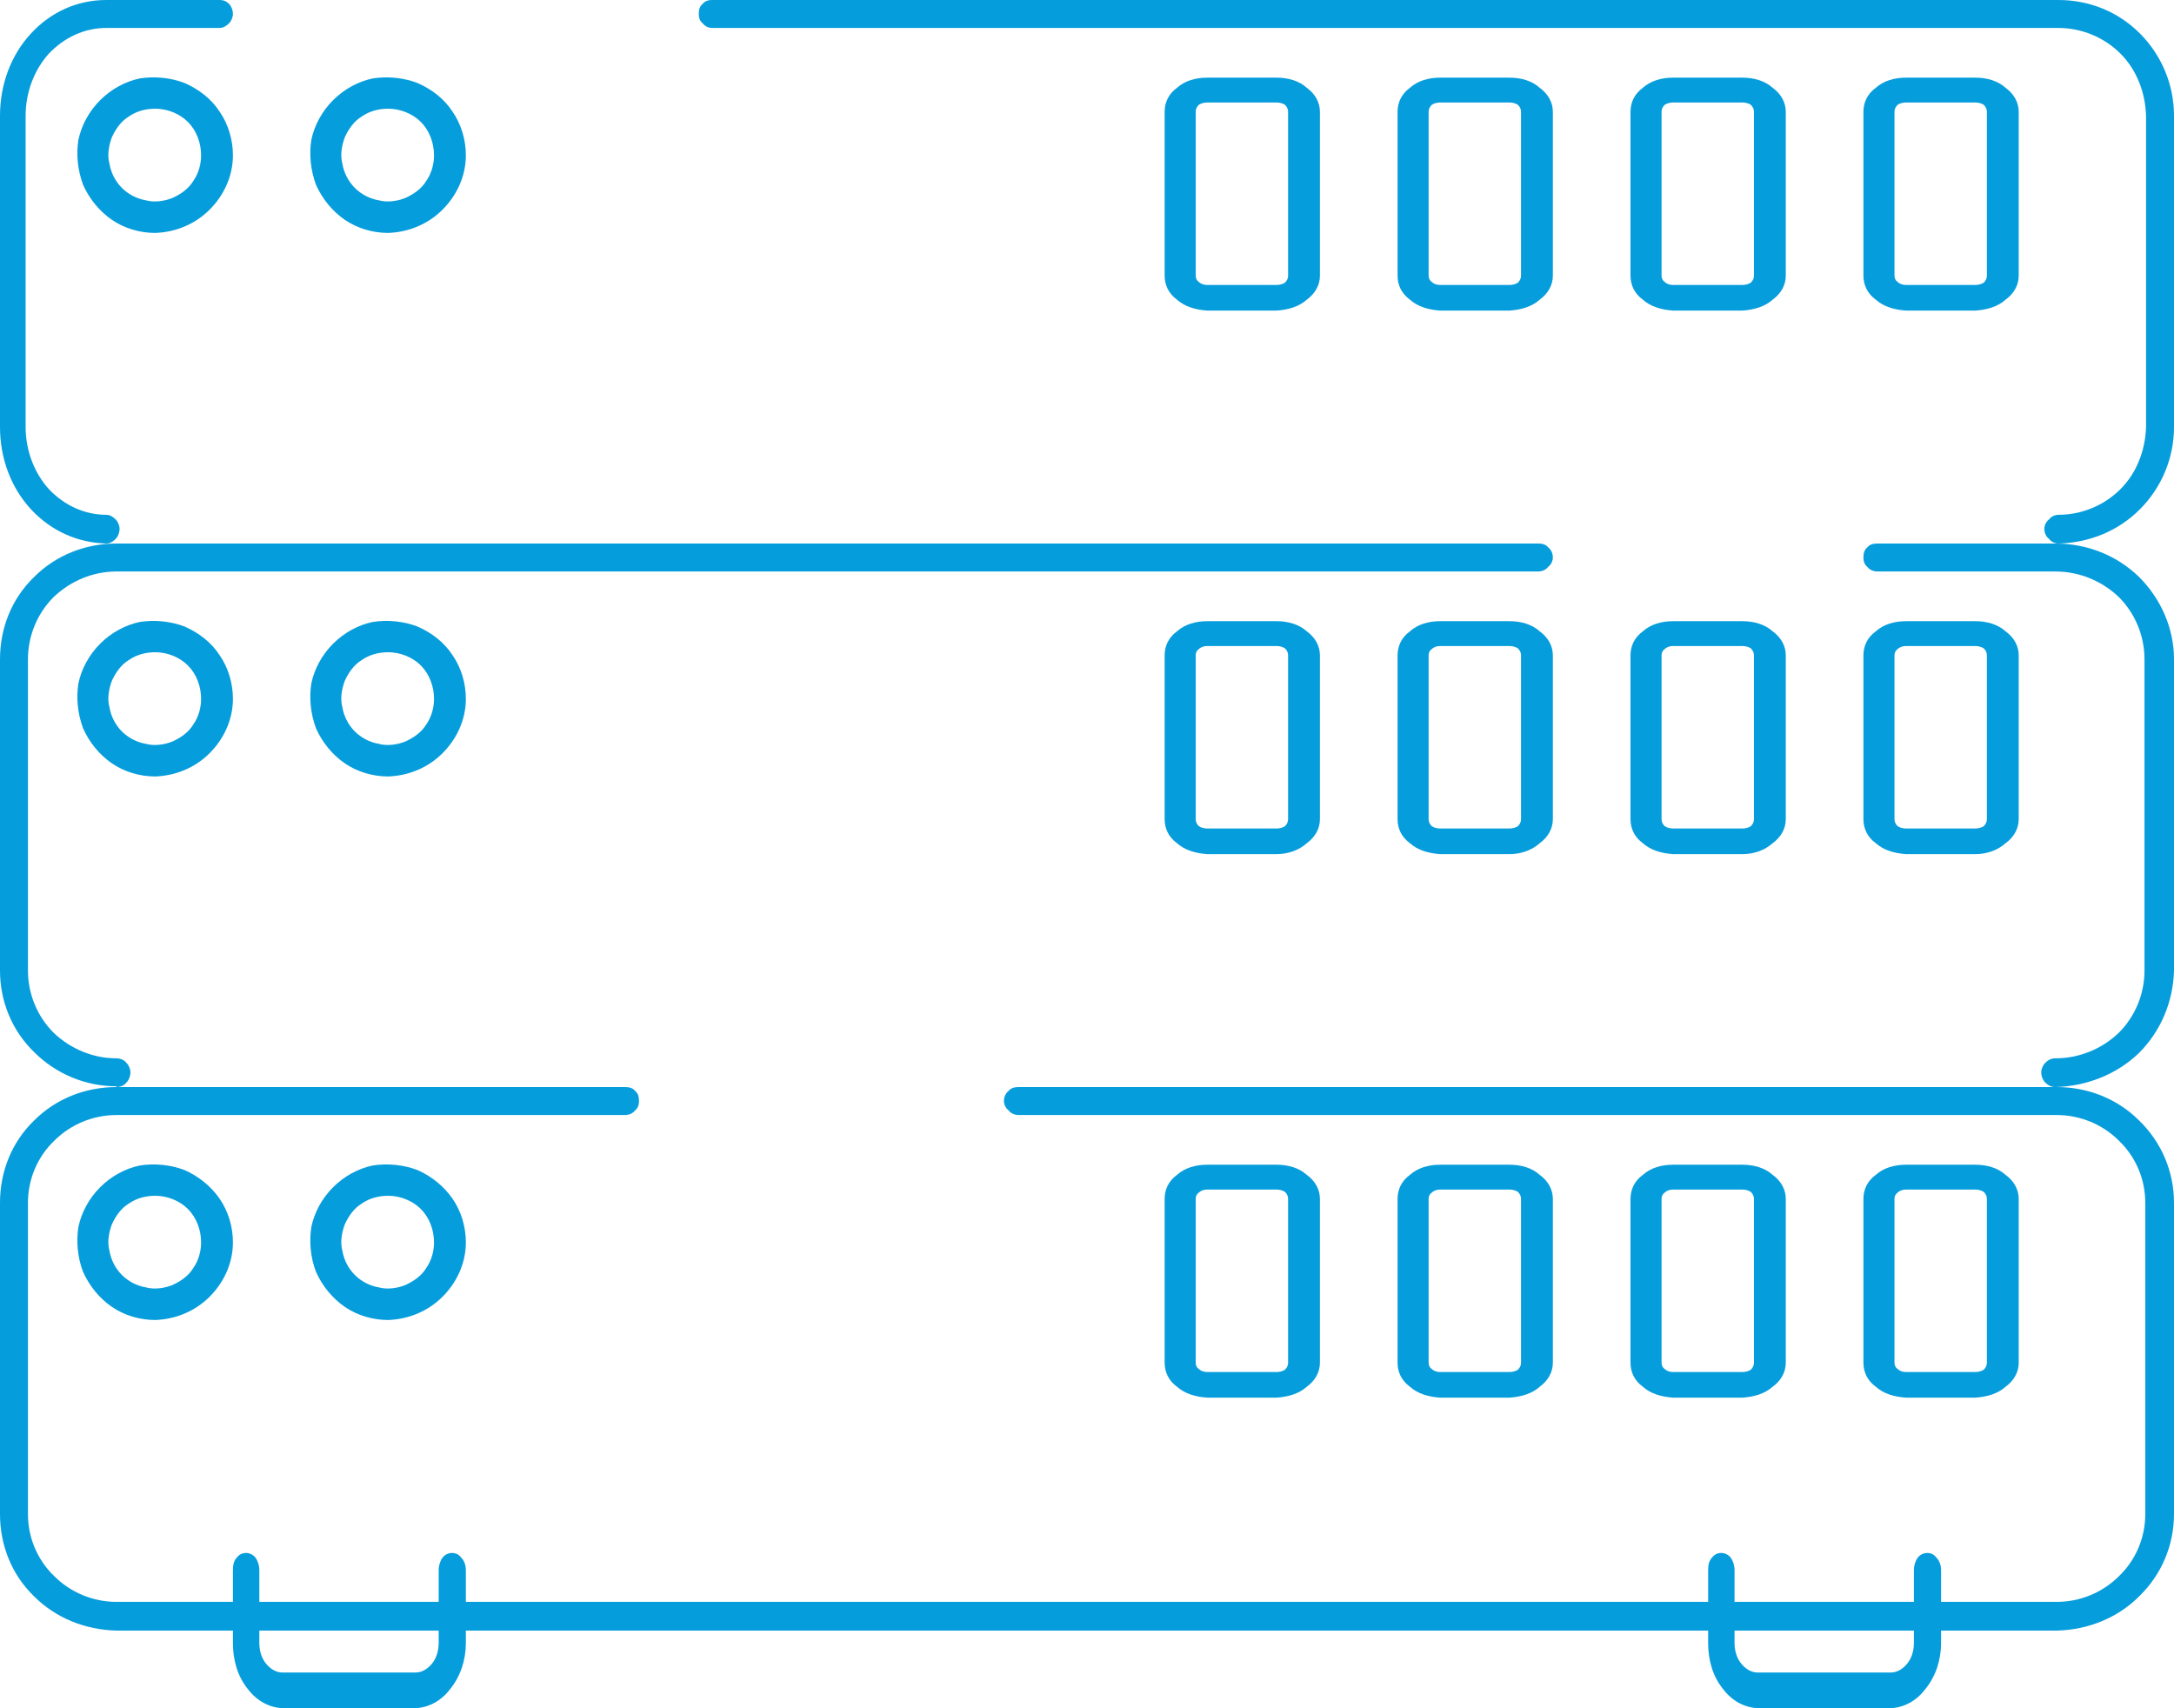
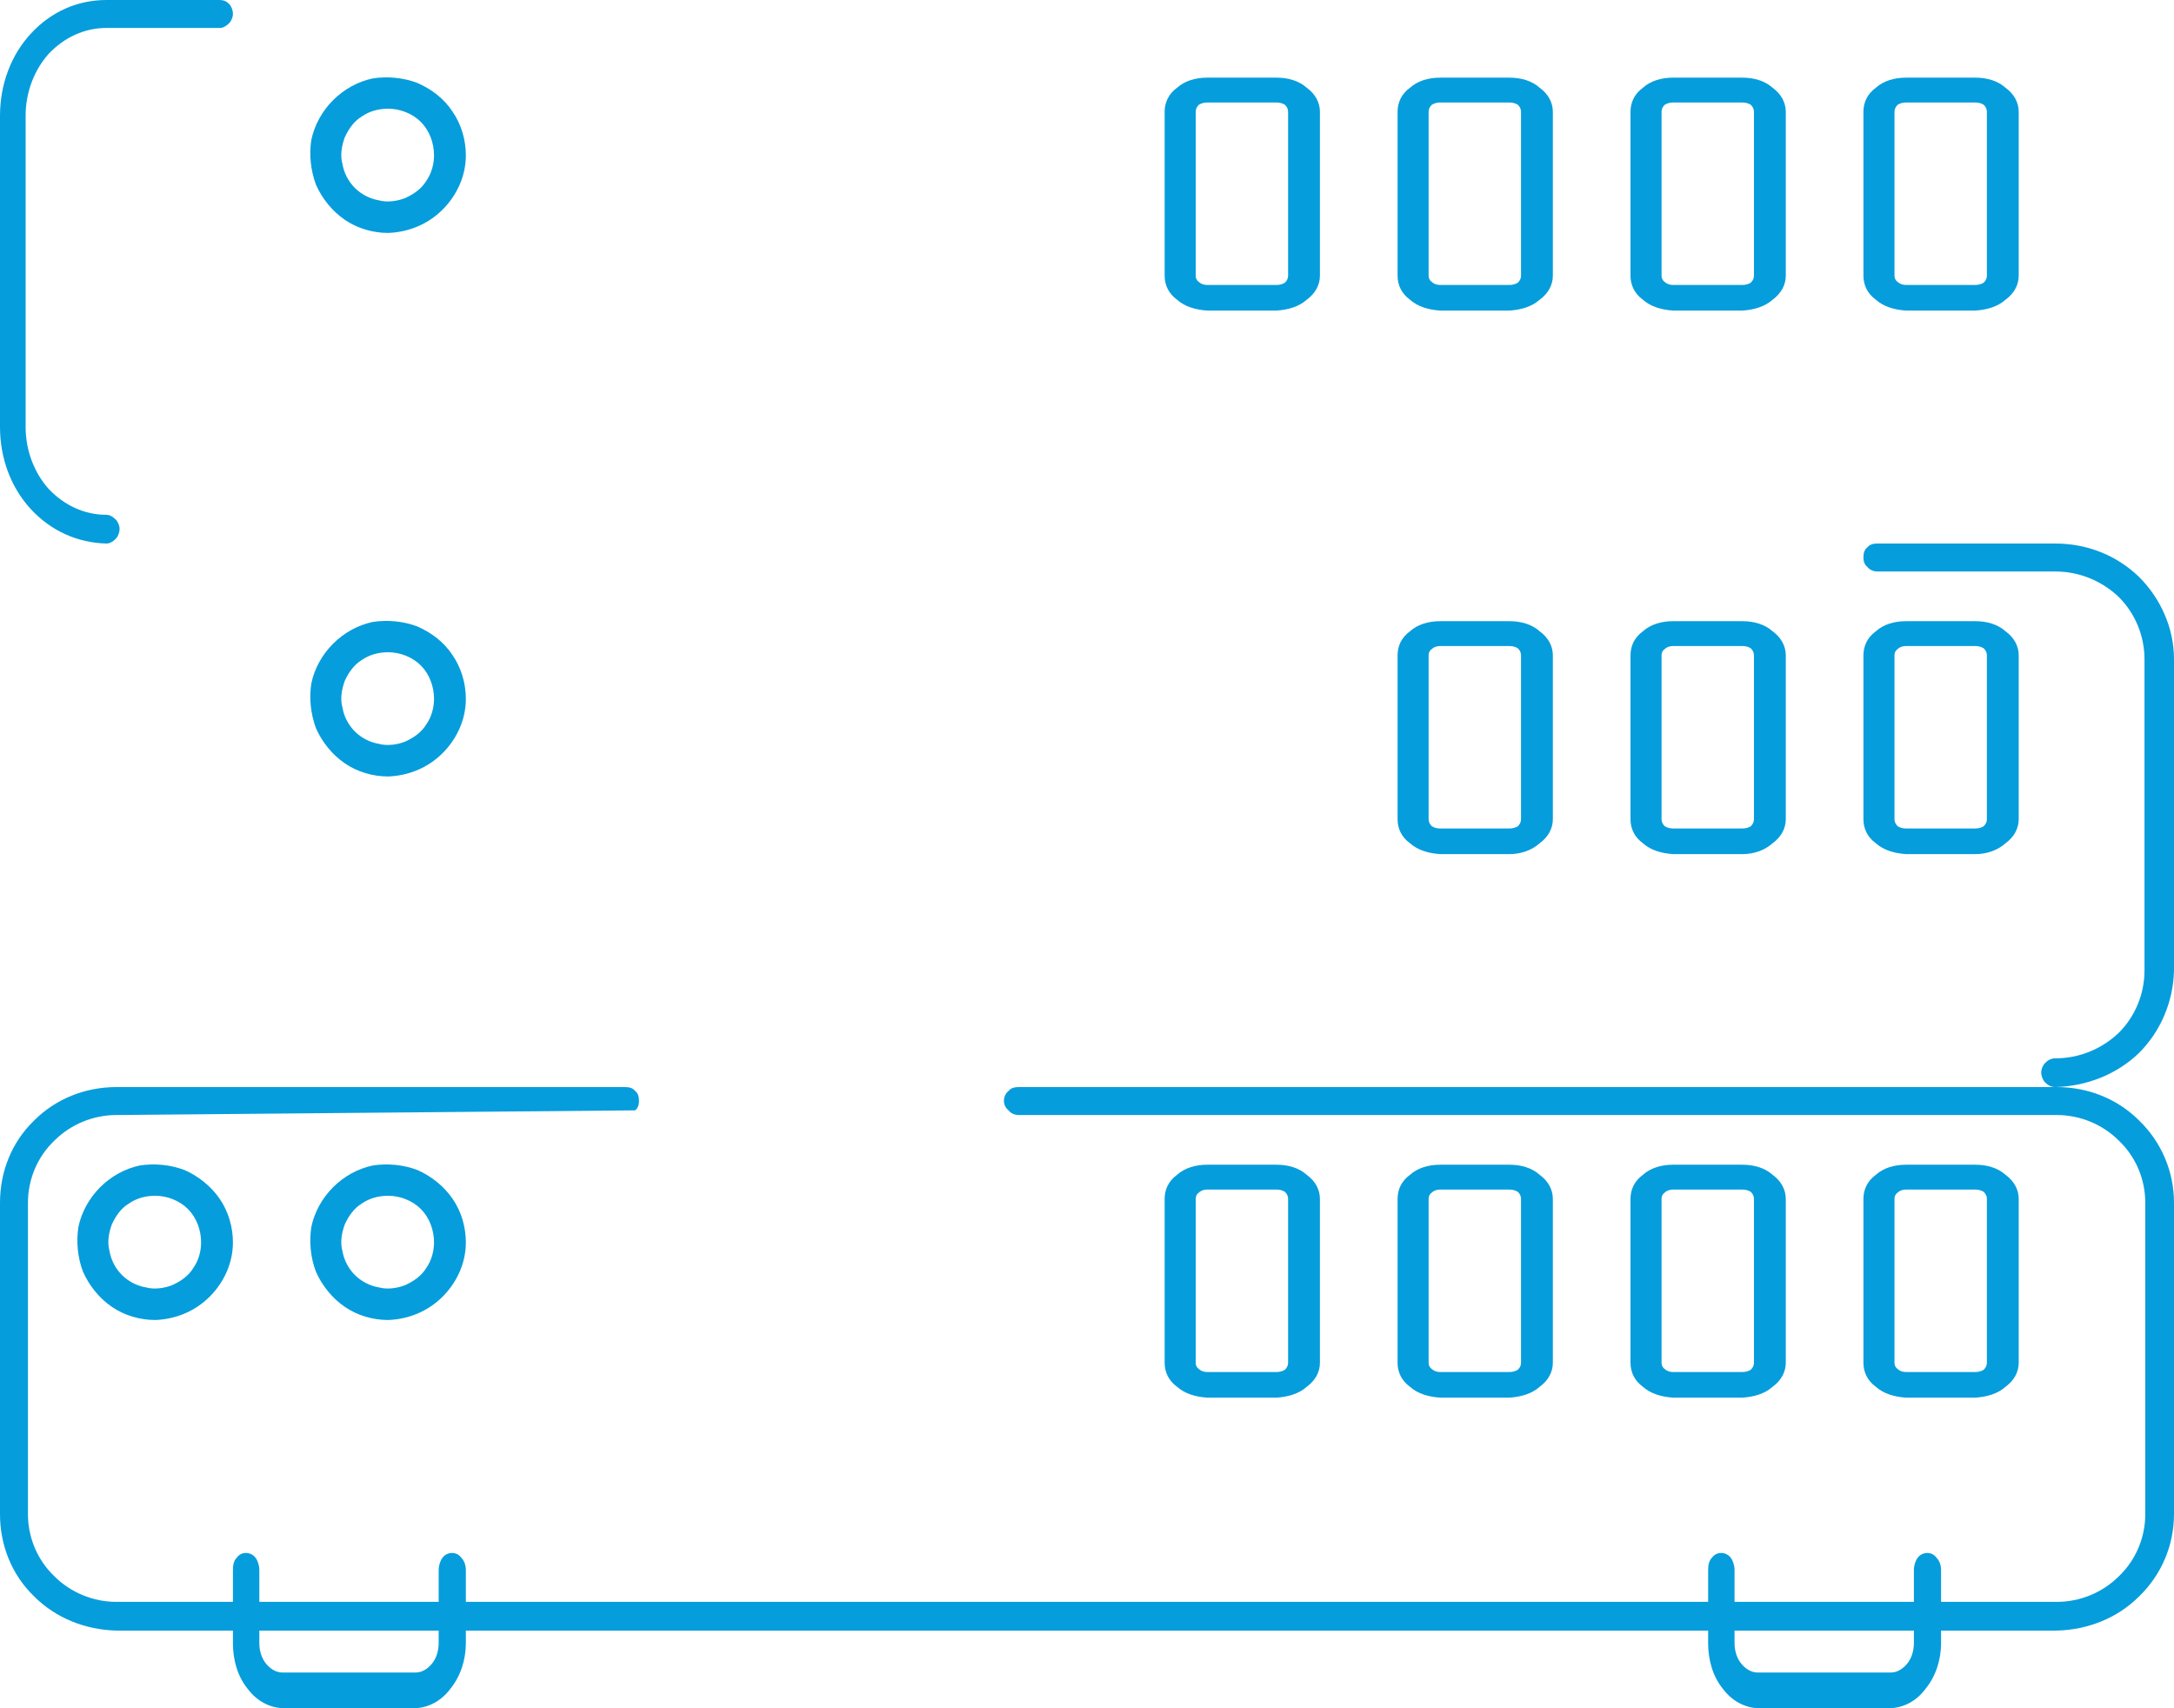
<svg xmlns="http://www.w3.org/2000/svg" width="28" height="22" viewBox="0 0 28 22" fill="none">
  <desc>
			Created with Pixso.
	</desc>
  <defs />
  <path id="Vector" d="M5.35 22L3.64 22C3.47 21.99 3.31 21.91 3.19 21.75C3.06 21.59 3 21.38 3 21.16L3 20.22C3 20.16 3.01 20.1 3.05 20.06C3.08 20.02 3.12 20 3.17 20C3.21 20 3.26 20.02 3.29 20.06C3.32 20.1 3.34 20.16 3.34 20.22L3.34 21.16C3.34 21.26 3.37 21.36 3.43 21.43C3.49 21.5 3.56 21.54 3.64 21.54L5.35 21.54C5.43 21.54 5.5 21.5 5.56 21.43C5.62 21.36 5.65 21.26 5.65 21.16L5.65 20.22C5.65 20.16 5.67 20.1 5.7 20.06C5.73 20.02 5.78 20 5.82 20C5.87 20 5.91 20.02 5.94 20.06C5.98 20.1 6 20.16 6 20.22L6 21.16C6 21.38 5.93 21.59 5.8 21.75C5.68 21.91 5.52 21.99 5.35 22Z" fill="#069DDC" fill-opacity="1" fill-rule="evenodd" />
  <path id="Vector" d="M24.35 22L22.64 22C22.47 21.99 22.31 21.91 22.19 21.75C22.06 21.59 22 21.38 22 21.16L22 20.22C22 20.16 22.01 20.1 22.05 20.06C22.08 20.02 22.12 20 22.17 20C22.21 20 22.26 20.02 22.29 20.06C22.32 20.1 22.34 20.16 22.34 20.22L22.34 21.16C22.34 21.26 22.37 21.36 22.43 21.43C22.49 21.5 22.56 21.54 22.64 21.54L24.35 21.54C24.43 21.54 24.5 21.5 24.56 21.43C24.62 21.36 24.65 21.26 24.65 21.16L24.65 20.22C24.65 20.16 24.67 20.1 24.7 20.06C24.73 20.02 24.78 20 24.82 20C24.87 20 24.91 20.02 24.94 20.06C24.98 20.1 25 20.16 25 20.22L25 21.16C25 21.38 24.93 21.59 24.8 21.75C24.68 21.91 24.52 21.99 24.35 22Z" fill="#069DDC" fill-opacity="1" fill-rule="evenodd" />
-   <path id="Vector" d="M26.49 21L1.5 21C1.1 20.99 0.72 20.84 0.44 20.56C0.15 20.28 0 19.9 0 19.5L0 15.49C0 15.09 0.15 14.71 0.44 14.43C0.72 14.15 1.1 14 1.5 14L8.05 14C8.1 14 8.15 14.01 8.18 14.05C8.22 14.08 8.23 14.13 8.23 14.18C8.23 14.22 8.22 14.27 8.18 14.3C8.15 14.34 8.1 14.36 8.05 14.36L1.5 14.36C1.2 14.36 0.91 14.48 0.7 14.69C0.48 14.9 0.36 15.19 0.36 15.49L0.36 19.5C0.36 19.8 0.48 20.09 0.7 20.3C0.91 20.51 1.2 20.63 1.5 20.63L26.49 20.63C26.79 20.63 27.08 20.51 27.29 20.3C27.51 20.09 27.63 19.8 27.63 19.5L27.63 15.49C27.63 15.19 27.51 14.9 27.29 14.69C27.08 14.48 26.79 14.36 26.49 14.36L13.12 14.36C13.07 14.36 13.02 14.34 12.99 14.3C12.95 14.27 12.93 14.22 12.93 14.18C12.93 14.13 12.95 14.08 12.99 14.05C13.02 14.01 13.07 14 13.12 14L26.49 14C26.89 14 27.27 14.15 27.55 14.43C27.84 14.71 28 15.09 28 15.49L28 19.5C28 19.9 27.84 20.28 27.55 20.56C27.27 20.84 26.89 20.99 26.49 21Z" fill="#069DDC" fill-opacity="1" fill-rule="evenodd" />
+   <path id="Vector" d="M26.49 21L1.5 21C1.1 20.99 0.72 20.84 0.44 20.56C0.15 20.28 0 19.9 0 19.5L0 15.49C0 15.09 0.15 14.71 0.44 14.43C0.72 14.15 1.1 14 1.5 14L8.05 14C8.1 14 8.15 14.01 8.18 14.05C8.22 14.08 8.23 14.13 8.23 14.18C8.23 14.22 8.22 14.27 8.18 14.3L1.5 14.36C1.2 14.36 0.91 14.48 0.7 14.69C0.48 14.9 0.36 15.19 0.36 15.49L0.36 19.5C0.36 19.8 0.48 20.09 0.7 20.3C0.91 20.51 1.2 20.63 1.5 20.63L26.49 20.63C26.79 20.63 27.08 20.51 27.29 20.3C27.51 20.09 27.63 19.8 27.63 19.5L27.63 15.49C27.63 15.19 27.51 14.9 27.29 14.69C27.08 14.48 26.79 14.36 26.49 14.36L13.12 14.36C13.07 14.36 13.02 14.34 12.99 14.3C12.95 14.27 12.93 14.22 12.93 14.18C12.93 14.13 12.95 14.08 12.99 14.05C13.02 14.01 13.07 14 13.12 14L26.49 14C26.89 14 27.27 14.15 27.55 14.43C27.84 14.71 28 15.09 28 15.49L28 19.5C28 19.9 27.84 20.28 27.55 20.56C27.27 20.84 26.89 20.99 26.49 21Z" fill="#069DDC" fill-opacity="1" fill-rule="evenodd" />
  <path id="Vector" d="M19.44 18L18.55 18C18.4 17.99 18.26 17.95 18.16 17.86C18.05 17.78 18 17.67 18 17.55L18 15.44C18 15.32 18.05 15.21 18.16 15.13C18.26 15.04 18.4 15 18.55 15L19.44 15C19.59 15 19.73 15.04 19.83 15.13C19.94 15.21 20 15.32 20 15.44L20 17.55C20 17.67 19.94 17.78 19.83 17.86C19.73 17.95 19.59 17.99 19.44 18ZM18.55 15.32C18.51 15.32 18.47 15.33 18.44 15.36C18.41 15.38 18.4 15.41 18.4 15.44L18.4 17.55C18.4 17.58 18.41 17.61 18.44 17.63C18.47 17.66 18.51 17.67 18.55 17.67L19.44 17.67C19.48 17.67 19.52 17.66 19.55 17.64C19.58 17.61 19.59 17.58 19.59 17.55L19.59 15.44C19.59 15.41 19.58 15.38 19.55 15.35C19.52 15.33 19.48 15.32 19.44 15.32L18.55 15.32Z" fill="#069DDC" fill-opacity="1" fill-rule="evenodd" />
  <path id="Vector" d="M16.44 18L15.55 18C15.4 17.99 15.26 17.95 15.16 17.86C15.05 17.78 15 17.67 15 17.55L15 15.44C15 15.32 15.05 15.21 15.16 15.13C15.26 15.04 15.4 15 15.55 15L16.44 15C16.59 15 16.73 15.04 16.83 15.13C16.94 15.21 17 15.32 17 15.44L17 17.55C17 17.67 16.94 17.78 16.83 17.86C16.73 17.95 16.59 17.99 16.44 18ZM15.55 15.32C15.51 15.32 15.47 15.33 15.44 15.36C15.41 15.38 15.4 15.41 15.4 15.44L15.4 17.55C15.4 17.58 15.41 17.61 15.44 17.63C15.47 17.66 15.51 17.67 15.55 17.67L16.44 17.67C16.48 17.67 16.52 17.66 16.55 17.64C16.58 17.61 16.59 17.58 16.59 17.55L16.59 15.44C16.59 15.41 16.58 15.38 16.55 15.35C16.52 15.33 16.48 15.32 16.44 15.32L15.55 15.32Z" fill="#069DDC" fill-opacity="1" fill-rule="evenodd" />
  <path id="Vector" d="M22.44 18L21.55 18C21.4 17.99 21.26 17.95 21.16 17.86C21.05 17.78 21 17.67 21 17.55L21 15.44C21 15.32 21.05 15.21 21.16 15.13C21.26 15.04 21.4 15 21.55 15L22.44 15C22.59 15 22.73 15.04 22.83 15.13C22.94 15.21 23 15.32 23 15.44L23 17.55C23 17.67 22.94 17.78 22.83 17.86C22.73 17.95 22.59 17.99 22.44 18ZM21.55 15.32C21.51 15.32 21.47 15.33 21.44 15.36C21.41 15.38 21.4 15.41 21.4 15.44L21.4 17.55C21.4 17.58 21.41 17.61 21.44 17.63C21.47 17.66 21.51 17.67 21.55 17.67L22.44 17.67C22.48 17.67 22.52 17.66 22.55 17.64C22.58 17.61 22.59 17.58 22.59 17.55L22.59 15.44C22.59 15.41 22.58 15.38 22.55 15.35C22.52 15.33 22.48 15.32 22.44 15.32L21.55 15.32Z" fill="#069DDC" fill-opacity="1" fill-rule="evenodd" />
  <path id="Vector" d="M25.44 18L24.55 18C24.4 17.99 24.26 17.95 24.16 17.86C24.05 17.78 24 17.67 24 17.55L24 15.44C24 15.32 24.05 15.21 24.16 15.13C24.26 15.04 24.4 15 24.55 15L25.44 15C25.59 15 25.73 15.04 25.83 15.13C25.94 15.21 26 15.32 26 15.44L26 17.55C26 17.67 25.94 17.78 25.83 17.86C25.73 17.95 25.59 17.99 25.44 18ZM24.55 15.32C24.51 15.32 24.47 15.33 24.44 15.36C24.41 15.38 24.4 15.41 24.4 15.44L24.4 17.55C24.4 17.58 24.41 17.61 24.44 17.63C24.47 17.66 24.51 17.67 24.55 17.67L25.44 17.67C25.48 17.67 25.52 17.66 25.55 17.64C25.58 17.61 25.59 17.58 25.59 17.55L25.59 15.44C25.59 15.41 25.58 15.38 25.55 15.35C25.52 15.33 25.48 15.32 25.44 15.32L24.55 15.32Z" fill="#069DDC" fill-opacity="1" fill-rule="evenodd" />
  <path id="Vector" d="M2 17C1.8 17 1.6 16.94 1.44 16.83C1.28 16.72 1.15 16.56 1.07 16.38C1 16.2 0.98 15.99 1.01 15.8C1.05 15.61 1.15 15.43 1.29 15.29C1.43 15.15 1.61 15.05 1.8 15.01C1.99 14.98 2.2 15 2.38 15.07C2.56 15.15 2.72 15.28 2.83 15.44C2.94 15.6 3 15.8 3 16C3 16.26 2.89 16.51 2.7 16.7C2.51 16.89 2.26 16.99 2 17ZM2 15.4C1.88 15.4 1.76 15.43 1.66 15.5C1.56 15.56 1.49 15.66 1.44 15.77C1.4 15.88 1.38 16 1.41 16.11C1.43 16.23 1.49 16.34 1.57 16.42C1.65 16.5 1.76 16.56 1.88 16.58C1.99 16.61 2.12 16.59 2.22 16.55C2.33 16.5 2.43 16.43 2.49 16.33C2.56 16.23 2.59 16.11 2.59 16C2.59 15.84 2.53 15.68 2.42 15.57C2.31 15.46 2.15 15.4 2 15.4Z" fill="#069DDC" fill-opacity="1" fill-rule="evenodd" />
  <path id="Vector" d="M5 17C4.8 17 4.6 16.94 4.44 16.83C4.28 16.72 4.15 16.56 4.07 16.38C4 16.2 3.98 15.99 4.01 15.8C4.05 15.61 4.15 15.43 4.29 15.29C4.43 15.15 4.61 15.05 4.8 15.01C4.99 14.98 5.2 15 5.38 15.07C5.56 15.15 5.72 15.28 5.83 15.44C5.94 15.6 6 15.8 6 16C6 16.26 5.89 16.51 5.7 16.7C5.51 16.89 5.26 16.99 5 17ZM5 15.4C4.88 15.4 4.76 15.43 4.66 15.5C4.56 15.56 4.49 15.66 4.44 15.77C4.4 15.88 4.38 16 4.41 16.11C4.43 16.23 4.49 16.34 4.57 16.42C4.65 16.5 4.76 16.56 4.88 16.58C4.99 16.61 5.12 16.59 5.22 16.55C5.33 16.5 5.43 16.43 5.49 16.33C5.56 16.23 5.59 16.11 5.59 16C5.59 15.84 5.53 15.68 5.42 15.57C5.31 15.46 5.15 15.4 5 15.4Z" fill="#069DDC" fill-opacity="1" fill-rule="evenodd" />
-   <path id="Vector" d="M1.5 13.99C1.1 13.99 0.72 13.83 0.44 13.55C0.15 13.27 0 12.89 0 12.5L0 8.49C0 8.09 0.15 7.71 0.44 7.43C0.72 7.15 1.1 7 1.5 7L19.81 7C19.86 7 19.91 7.01 19.94 7.05C19.98 7.08 20 7.13 20 7.18C20 7.22 19.98 7.27 19.94 7.3C19.91 7.34 19.86 7.36 19.81 7.36L1.5 7.36C1.2 7.36 0.91 7.48 0.69 7.69C0.48 7.9 0.36 8.19 0.36 8.49L0.36 12.5C0.36 12.8 0.48 13.09 0.69 13.3C0.91 13.51 1.2 13.63 1.5 13.63C1.55 13.63 1.6 13.65 1.63 13.69C1.66 13.72 1.68 13.77 1.68 13.81C1.68 13.86 1.66 13.91 1.63 13.94C1.6 13.98 1.55 14 1.5 14L1.5 13.99Z" fill="#069DDC" fill-opacity="1" fill-rule="evenodd" />
  <path id="Vector" d="M26.47 14C26.42 14 26.38 13.98 26.34 13.94C26.31 13.91 26.29 13.86 26.29 13.81C26.29 13.77 26.31 13.72 26.34 13.69C26.38 13.65 26.42 13.63 26.47 13.63C26.78 13.63 27.07 13.51 27.29 13.3C27.5 13.09 27.62 12.8 27.62 12.5L27.62 8.49C27.62 8.19 27.5 7.9 27.29 7.69C27.07 7.48 26.78 7.36 26.47 7.36L24.18 7.36C24.13 7.36 24.08 7.34 24.05 7.3C24.01 7.27 24 7.22 24 7.18C24 7.13 24.01 7.08 24.05 7.05C24.08 7.01 24.13 7 24.18 7L26.47 7C26.88 7 27.26 7.15 27.55 7.43C27.83 7.71 28 8.09 28 8.49L28 12.5C27.99 12.9 27.83 13.28 27.55 13.56C27.26 13.84 26.87 13.99 26.47 14Z" fill="#069DDC" fill-opacity="1" fill-rule="evenodd" />
  <path id="Vector" d="M19.44 11L18.55 11C18.4 10.99 18.26 10.95 18.16 10.86C18.05 10.78 18 10.67 18 10.55L18 8.44C18 8.32 18.05 8.21 18.16 8.13C18.26 8.04 18.4 8 18.55 8L19.44 8C19.59 8 19.73 8.04 19.83 8.13C19.94 8.21 20 8.32 20 8.44L20 10.55C20 10.67 19.94 10.78 19.83 10.86C19.73 10.95 19.59 11 19.44 11ZM18.55 8.32C18.51 8.32 18.47 8.33 18.44 8.36C18.41 8.38 18.4 8.41 18.4 8.44L18.4 10.55C18.4 10.58 18.41 10.61 18.44 10.64C18.47 10.66 18.51 10.67 18.55 10.67L19.44 10.67C19.48 10.67 19.52 10.66 19.55 10.64C19.58 10.61 19.59 10.58 19.59 10.55L19.59 8.44C19.59 8.41 19.58 8.38 19.55 8.35C19.52 8.33 19.48 8.32 19.44 8.32L18.55 8.32Z" fill="#069DDC" fill-opacity="1" fill-rule="evenodd" />
-   <path id="Vector" d="M16.44 11L15.55 11C15.4 10.99 15.26 10.95 15.16 10.86C15.05 10.78 15 10.67 15 10.55L15 8.44C15 8.32 15.05 8.21 15.16 8.13C15.26 8.04 15.4 8 15.55 8L16.44 8C16.59 8 16.73 8.04 16.83 8.13C16.94 8.21 17 8.32 17 8.44L17 10.55C17 10.67 16.94 10.78 16.83 10.86C16.73 10.95 16.59 11 16.44 11ZM15.55 8.32C15.51 8.32 15.47 8.33 15.44 8.36C15.41 8.38 15.4 8.41 15.4 8.44L15.4 10.55C15.4 10.58 15.41 10.61 15.44 10.64C15.47 10.66 15.51 10.67 15.55 10.67L16.44 10.67C16.48 10.67 16.52 10.66 16.55 10.64C16.58 10.61 16.59 10.58 16.59 10.55L16.59 8.44C16.59 8.41 16.58 8.38 16.55 8.35C16.52 8.33 16.48 8.32 16.44 8.32L15.55 8.32Z" fill="#069DDC" fill-opacity="1" fill-rule="evenodd" />
  <path id="Vector" d="M22.44 11L21.55 11C21.4 10.99 21.26 10.95 21.16 10.86C21.05 10.78 21 10.67 21 10.55L21 8.44C21 8.32 21.05 8.21 21.16 8.13C21.26 8.04 21.4 8 21.55 8L22.44 8C22.59 8 22.73 8.04 22.83 8.13C22.94 8.21 23 8.32 23 8.44L23 10.55C23 10.67 22.94 10.78 22.83 10.86C22.73 10.95 22.59 11 22.44 11ZM21.55 8.32C21.51 8.32 21.47 8.33 21.44 8.36C21.41 8.38 21.4 8.41 21.4 8.44L21.4 10.55C21.4 10.58 21.41 10.61 21.44 10.64C21.47 10.66 21.51 10.67 21.55 10.67L22.44 10.67C22.48 10.67 22.52 10.66 22.55 10.64C22.58 10.61 22.59 10.58 22.59 10.55L22.59 8.44C22.59 8.41 22.58 8.38 22.55 8.35C22.52 8.33 22.48 8.32 22.44 8.32L21.55 8.32Z" fill="#069DDC" fill-opacity="1" fill-rule="evenodd" />
  <path id="Vector" d="M25.44 11L24.55 11C24.4 10.99 24.26 10.95 24.16 10.86C24.05 10.78 24 10.67 24 10.55L24 8.44C24 8.32 24.05 8.21 24.16 8.13C24.26 8.04 24.4 8 24.55 8L25.44 8C25.59 8 25.73 8.04 25.83 8.13C25.94 8.21 26 8.32 26 8.44L26 10.55C26 10.67 25.94 10.78 25.83 10.86C25.73 10.95 25.59 11 25.44 11ZM24.55 8.32C24.51 8.32 24.47 8.33 24.44 8.36C24.41 8.38 24.4 8.41 24.4 8.44L24.4 10.55C24.4 10.58 24.41 10.61 24.44 10.64C24.47 10.66 24.51 10.67 24.55 10.67L25.44 10.67C25.48 10.67 25.52 10.66 25.55 10.64C25.58 10.61 25.59 10.58 25.59 10.55L25.59 8.44C25.59 8.41 25.58 8.38 25.55 8.35C25.52 8.33 25.48 8.32 25.44 8.32L24.55 8.32Z" fill="#069DDC" fill-opacity="1" fill-rule="evenodd" />
-   <path id="Vector" d="M2 10C1.8 10 1.6 9.94 1.44 9.83C1.28 9.72 1.15 9.56 1.07 9.38C1 9.19 0.98 8.99 1.01 8.8C1.05 8.61 1.15 8.43 1.29 8.29C1.43 8.15 1.61 8.05 1.8 8.01C1.99 7.98 2.2 8 2.38 8.07C2.56 8.15 2.72 8.27 2.83 8.44C2.94 8.6 3 8.8 3 9C3 9.26 2.89 9.51 2.7 9.7C2.51 9.89 2.26 9.99 2 10ZM2 8.4C1.88 8.4 1.76 8.43 1.66 8.5C1.56 8.56 1.49 8.66 1.44 8.77C1.4 8.88 1.38 9 1.41 9.11C1.43 9.23 1.49 9.34 1.57 9.42C1.65 9.5 1.76 9.56 1.88 9.58C1.99 9.61 2.12 9.59 2.22 9.55C2.33 9.5 2.43 9.43 2.49 9.33C2.56 9.23 2.59 9.11 2.59 9C2.59 8.84 2.53 8.68 2.42 8.57C2.31 8.46 2.15 8.4 2 8.4Z" fill="#069DDC" fill-opacity="1" fill-rule="evenodd" />
  <path id="Vector" d="M5 10C4.8 10 4.6 9.94 4.44 9.83C4.28 9.72 4.15 9.56 4.07 9.38C4 9.19 3.98 8.99 4.01 8.8C4.05 8.61 4.15 8.43 4.29 8.29C4.43 8.15 4.61 8.05 4.8 8.01C4.99 7.98 5.2 8 5.38 8.07C5.56 8.15 5.72 8.27 5.83 8.44C5.94 8.6 6 8.8 6 9C6 9.26 5.89 9.51 5.7 9.7C5.51 9.89 5.26 9.99 5 10ZM5 8.4C4.88 8.4 4.76 8.43 4.66 8.5C4.56 8.56 4.49 8.66 4.44 8.77C4.4 8.88 4.38 9 4.41 9.11C4.43 9.23 4.49 9.34 4.57 9.42C4.65 9.5 4.76 9.56 4.88 9.58C4.99 9.61 5.12 9.59 5.22 9.55C5.33 9.5 5.43 9.43 5.49 9.33C5.56 9.23 5.59 9.11 5.59 9C5.59 8.84 5.53 8.68 5.42 8.57C5.31 8.46 5.15 8.4 5 8.4Z" fill="#069DDC" fill-opacity="1" fill-rule="evenodd" />
  <path id="Vector" d="M1.37 7C1 6.99 0.66 6.84 0.4 6.56C0.14 6.28 0 5.9 0 5.5L0 1.49C0 1.09 0.14 0.71 0.4 0.43C0.66 0.15 1 0 1.37 0L2.83 0C2.87 0 2.91 0.01 2.95 0.05C2.98 0.08 3 0.13 3 0.18C3 0.22 2.98 0.27 2.95 0.3C2.91 0.34 2.87 0.36 2.83 0.36L1.37 0.36C1.09 0.36 0.83 0.48 0.63 0.69C0.44 0.9 0.33 1.19 0.33 1.49L0.33 5.5C0.33 5.8 0.44 6.09 0.63 6.3C0.83 6.51 1.09 6.63 1.37 6.63C1.41 6.63 1.45 6.65 1.49 6.69C1.52 6.72 1.54 6.77 1.54 6.81C1.54 6.86 1.52 6.91 1.49 6.94C1.45 6.98 1.41 7 1.37 7Z" fill="#069DDC" fill-opacity="1" fill-rule="evenodd" />
-   <path id="Vector" d="M26.51 7C26.47 7 26.42 6.98 26.39 6.94C26.35 6.91 26.33 6.86 26.33 6.81C26.33 6.77 26.35 6.72 26.39 6.69C26.42 6.65 26.47 6.63 26.51 6.63C26.81 6.63 27.1 6.51 27.31 6.3C27.52 6.09 27.63 5.8 27.64 5.5L27.64 1.49C27.63 1.19 27.52 0.9 27.31 0.69C27.1 0.48 26.81 0.36 26.51 0.36L9.17 0.36C9.13 0.36 9.08 0.34 9.05 0.3C9.01 0.27 9 0.22 9 0.18C9 0.13 9.01 0.08 9.05 0.05C9.08 0.01 9.13 0 9.17 0L26.51 0C26.91 0 27.28 0.15 27.56 0.43C27.84 0.71 28 1.09 28 1.49L28 5.5C28 5.9 27.84 6.28 27.56 6.56C27.28 6.84 26.91 6.99 26.51 7Z" fill="#069DDC" fill-opacity="1" fill-rule="evenodd" />
  <path id="Vector" d="M19.44 4L18.55 4C18.4 3.99 18.26 3.95 18.16 3.86C18.05 3.78 18 3.67 18 3.55L18 1.44C18 1.32 18.05 1.21 18.16 1.13C18.26 1.04 18.4 1 18.55 1L19.44 1C19.59 1 19.73 1.04 19.83 1.13C19.94 1.21 20 1.32 20 1.44L20 3.55C20 3.67 19.94 3.78 19.83 3.86C19.73 3.95 19.59 3.99 19.44 4ZM18.55 1.32C18.51 1.32 18.47 1.33 18.44 1.35C18.41 1.38 18.4 1.41 18.4 1.44L18.4 3.55C18.4 3.58 18.41 3.61 18.44 3.63C18.47 3.66 18.51 3.67 18.55 3.67L19.44 3.67C19.48 3.67 19.52 3.66 19.55 3.64C19.58 3.61 19.59 3.58 19.59 3.55L19.59 1.44C19.59 1.41 19.58 1.38 19.55 1.35C19.52 1.33 19.48 1.32 19.44 1.32L18.55 1.32Z" fill="#069DDC" fill-opacity="1" fill-rule="evenodd" />
  <path id="Vector" d="M16.44 4L15.55 4C15.4 3.99 15.26 3.95 15.16 3.86C15.05 3.78 15 3.67 15 3.55L15 1.44C15 1.32 15.05 1.21 15.16 1.13C15.26 1.04 15.4 1 15.55 1L16.44 1C16.59 1 16.73 1.04 16.83 1.13C16.94 1.21 17 1.32 17 1.44L17 3.55C17 3.67 16.94 3.78 16.83 3.86C16.73 3.95 16.59 3.99 16.44 4ZM15.55 1.32C15.51 1.32 15.47 1.33 15.44 1.35C15.41 1.38 15.4 1.41 15.4 1.44L15.4 3.55C15.4 3.58 15.41 3.61 15.44 3.63C15.47 3.66 15.51 3.67 15.55 3.67L16.44 3.67C16.48 3.67 16.52 3.66 16.55 3.64C16.58 3.61 16.59 3.58 16.59 3.55L16.59 1.44C16.59 1.41 16.58 1.38 16.55 1.35C16.52 1.33 16.48 1.32 16.44 1.32L15.55 1.32Z" fill="#069DDC" fill-opacity="1" fill-rule="evenodd" />
  <path id="Vector" d="M22.44 4L21.55 4C21.4 3.99 21.26 3.95 21.16 3.86C21.05 3.78 21 3.67 21 3.55L21 1.44C21 1.32 21.05 1.21 21.16 1.13C21.26 1.04 21.4 1 21.55 1L22.44 1C22.59 1 22.73 1.04 22.83 1.13C22.94 1.21 23 1.32 23 1.44L23 3.55C23 3.67 22.94 3.78 22.83 3.86C22.73 3.95 22.59 3.99 22.44 4ZM21.55 1.32C21.51 1.32 21.47 1.33 21.44 1.35C21.41 1.38 21.4 1.41 21.4 1.44L21.4 3.55C21.4 3.58 21.41 3.61 21.44 3.63C21.47 3.66 21.51 3.67 21.55 3.67L22.44 3.67C22.48 3.67 22.52 3.66 22.55 3.64C22.58 3.61 22.59 3.58 22.59 3.55L22.59 1.44C22.59 1.41 22.58 1.38 22.55 1.35C22.52 1.33 22.48 1.32 22.44 1.32L21.55 1.32Z" fill="#069DDC" fill-opacity="1" fill-rule="evenodd" />
  <path id="Vector" d="M25.44 4L24.55 4C24.4 3.99 24.26 3.95 24.16 3.86C24.05 3.78 24 3.67 24 3.55L24 1.44C24 1.32 24.05 1.21 24.16 1.13C24.26 1.04 24.4 1 24.55 1L25.44 1C25.59 1 25.73 1.04 25.83 1.13C25.94 1.21 26 1.32 26 1.44L26 3.55C26 3.67 25.94 3.78 25.83 3.86C25.73 3.95 25.59 3.99 25.44 4ZM24.55 1.32C24.51 1.32 24.47 1.33 24.44 1.35C24.41 1.38 24.4 1.41 24.4 1.44L24.4 3.55C24.4 3.58 24.41 3.61 24.44 3.63C24.47 3.66 24.51 3.67 24.55 3.67L25.44 3.67C25.48 3.67 25.52 3.66 25.55 3.64C25.58 3.61 25.59 3.58 25.59 3.55L25.59 1.44C25.59 1.41 25.58 1.38 25.55 1.35C25.52 1.33 25.48 1.32 25.44 1.32L24.55 1.32Z" fill="#069DDC" fill-opacity="1" fill-rule="evenodd" />
-   <path id="Vector" d="M2 3C1.8 3 1.6 2.94 1.44 2.83C1.28 2.72 1.15 2.56 1.07 2.38C1 2.19 0.98 1.99 1.01 1.8C1.05 1.61 1.15 1.43 1.29 1.29C1.43 1.15 1.61 1.05 1.8 1.01C1.99 0.98 2.2 1 2.38 1.07C2.56 1.15 2.72 1.27 2.83 1.44C2.94 1.6 3 1.8 3 2C3 2.26 2.89 2.51 2.7 2.7C2.51 2.89 2.26 2.99 2 3ZM2 1.4C1.88 1.4 1.76 1.43 1.66 1.5C1.56 1.56 1.49 1.66 1.44 1.77C1.4 1.88 1.38 2 1.41 2.11C1.43 2.23 1.49 2.34 1.57 2.42C1.65 2.5 1.76 2.56 1.88 2.58C1.99 2.61 2.12 2.59 2.22 2.55C2.33 2.5 2.43 2.43 2.49 2.33C2.56 2.23 2.59 2.11 2.59 2C2.59 1.84 2.53 1.68 2.42 1.57C2.31 1.46 2.15 1.4 2 1.4Z" fill="#069DDC" fill-opacity="1" fill-rule="evenodd" />
  <path id="Vector" d="M5 3C4.8 3 4.6 2.94 4.44 2.83C4.28 2.72 4.15 2.56 4.07 2.38C4 2.19 3.98 1.99 4.01 1.8C4.05 1.61 4.15 1.43 4.29 1.29C4.43 1.15 4.61 1.05 4.8 1.01C4.99 0.98 5.2 1 5.38 1.07C5.56 1.15 5.72 1.27 5.83 1.44C5.94 1.6 6 1.8 6 2C6 2.26 5.89 2.51 5.7 2.7C5.51 2.89 5.26 2.99 5 3ZM5 1.4C4.88 1.4 4.76 1.43 4.66 1.5C4.56 1.56 4.49 1.66 4.44 1.77C4.4 1.88 4.38 2 4.41 2.11C4.43 2.23 4.49 2.34 4.57 2.42C4.65 2.5 4.76 2.56 4.88 2.58C4.99 2.61 5.12 2.59 5.22 2.55C5.33 2.5 5.43 2.43 5.49 2.33C5.56 2.23 5.59 2.11 5.59 2C5.59 1.84 5.53 1.68 5.42 1.57C5.31 1.46 5.15 1.4 5 1.4Z" fill="#069DDC" fill-opacity="1" fill-rule="evenodd" />
</svg>